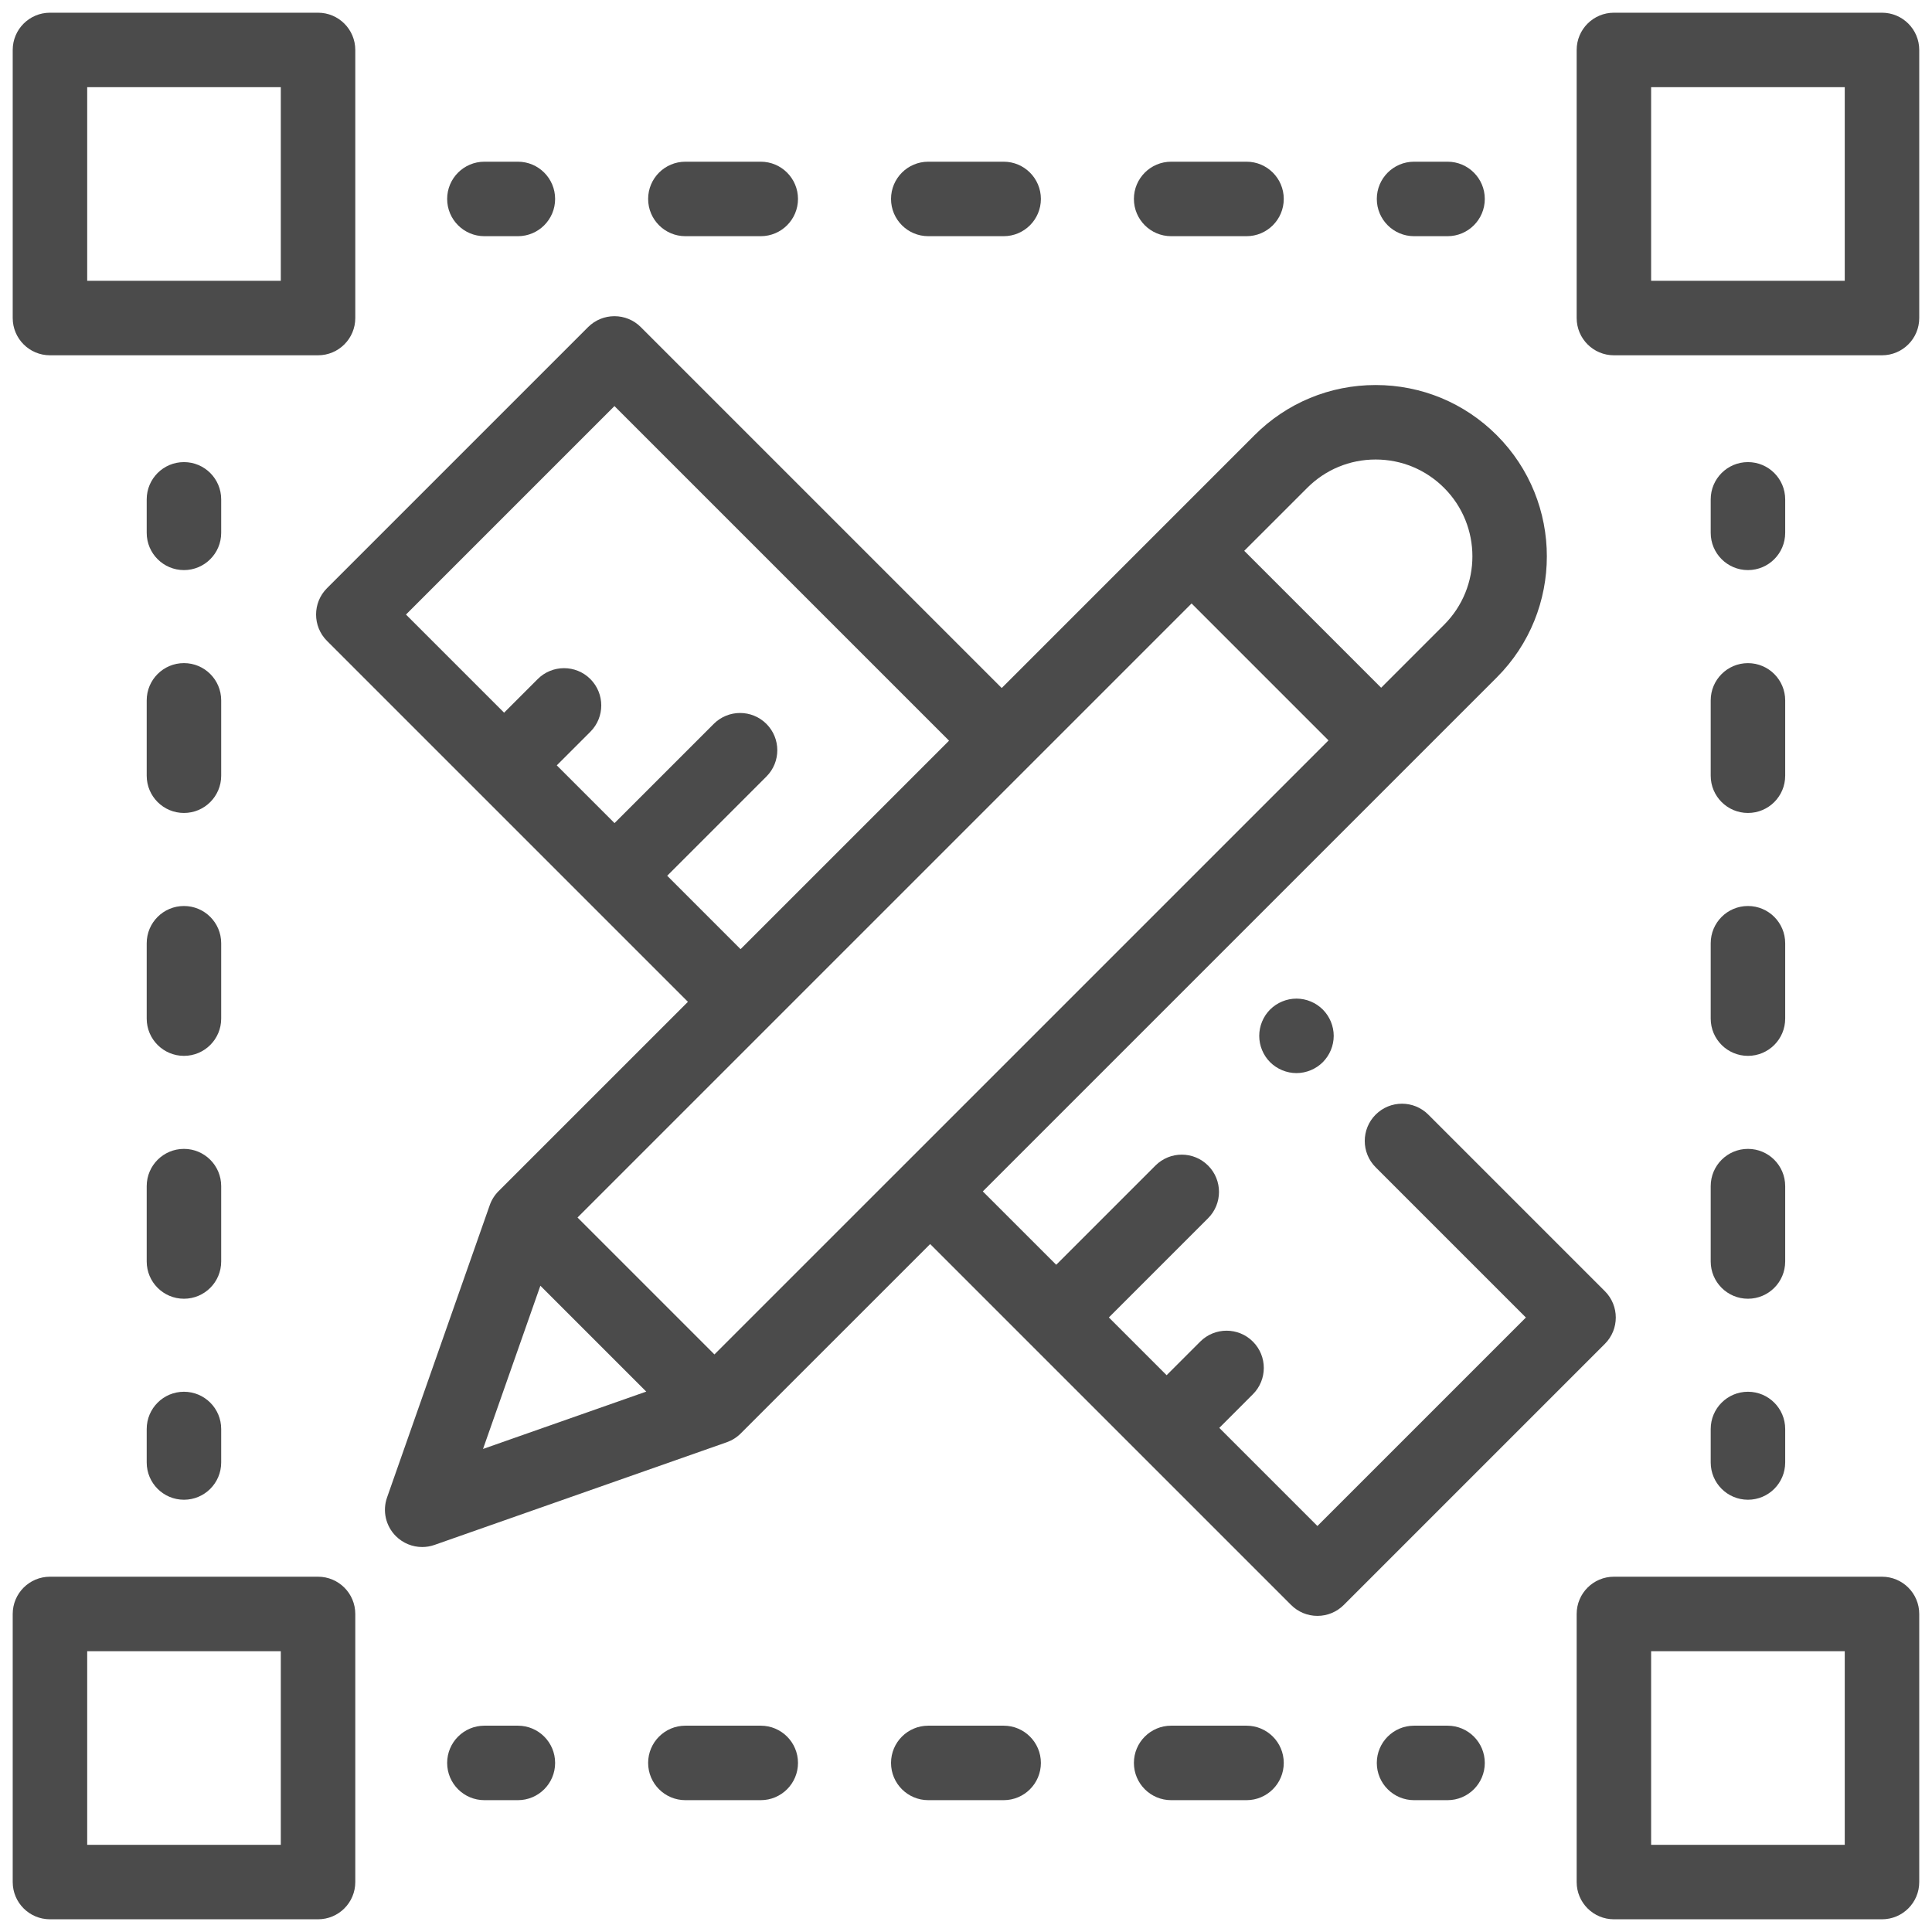
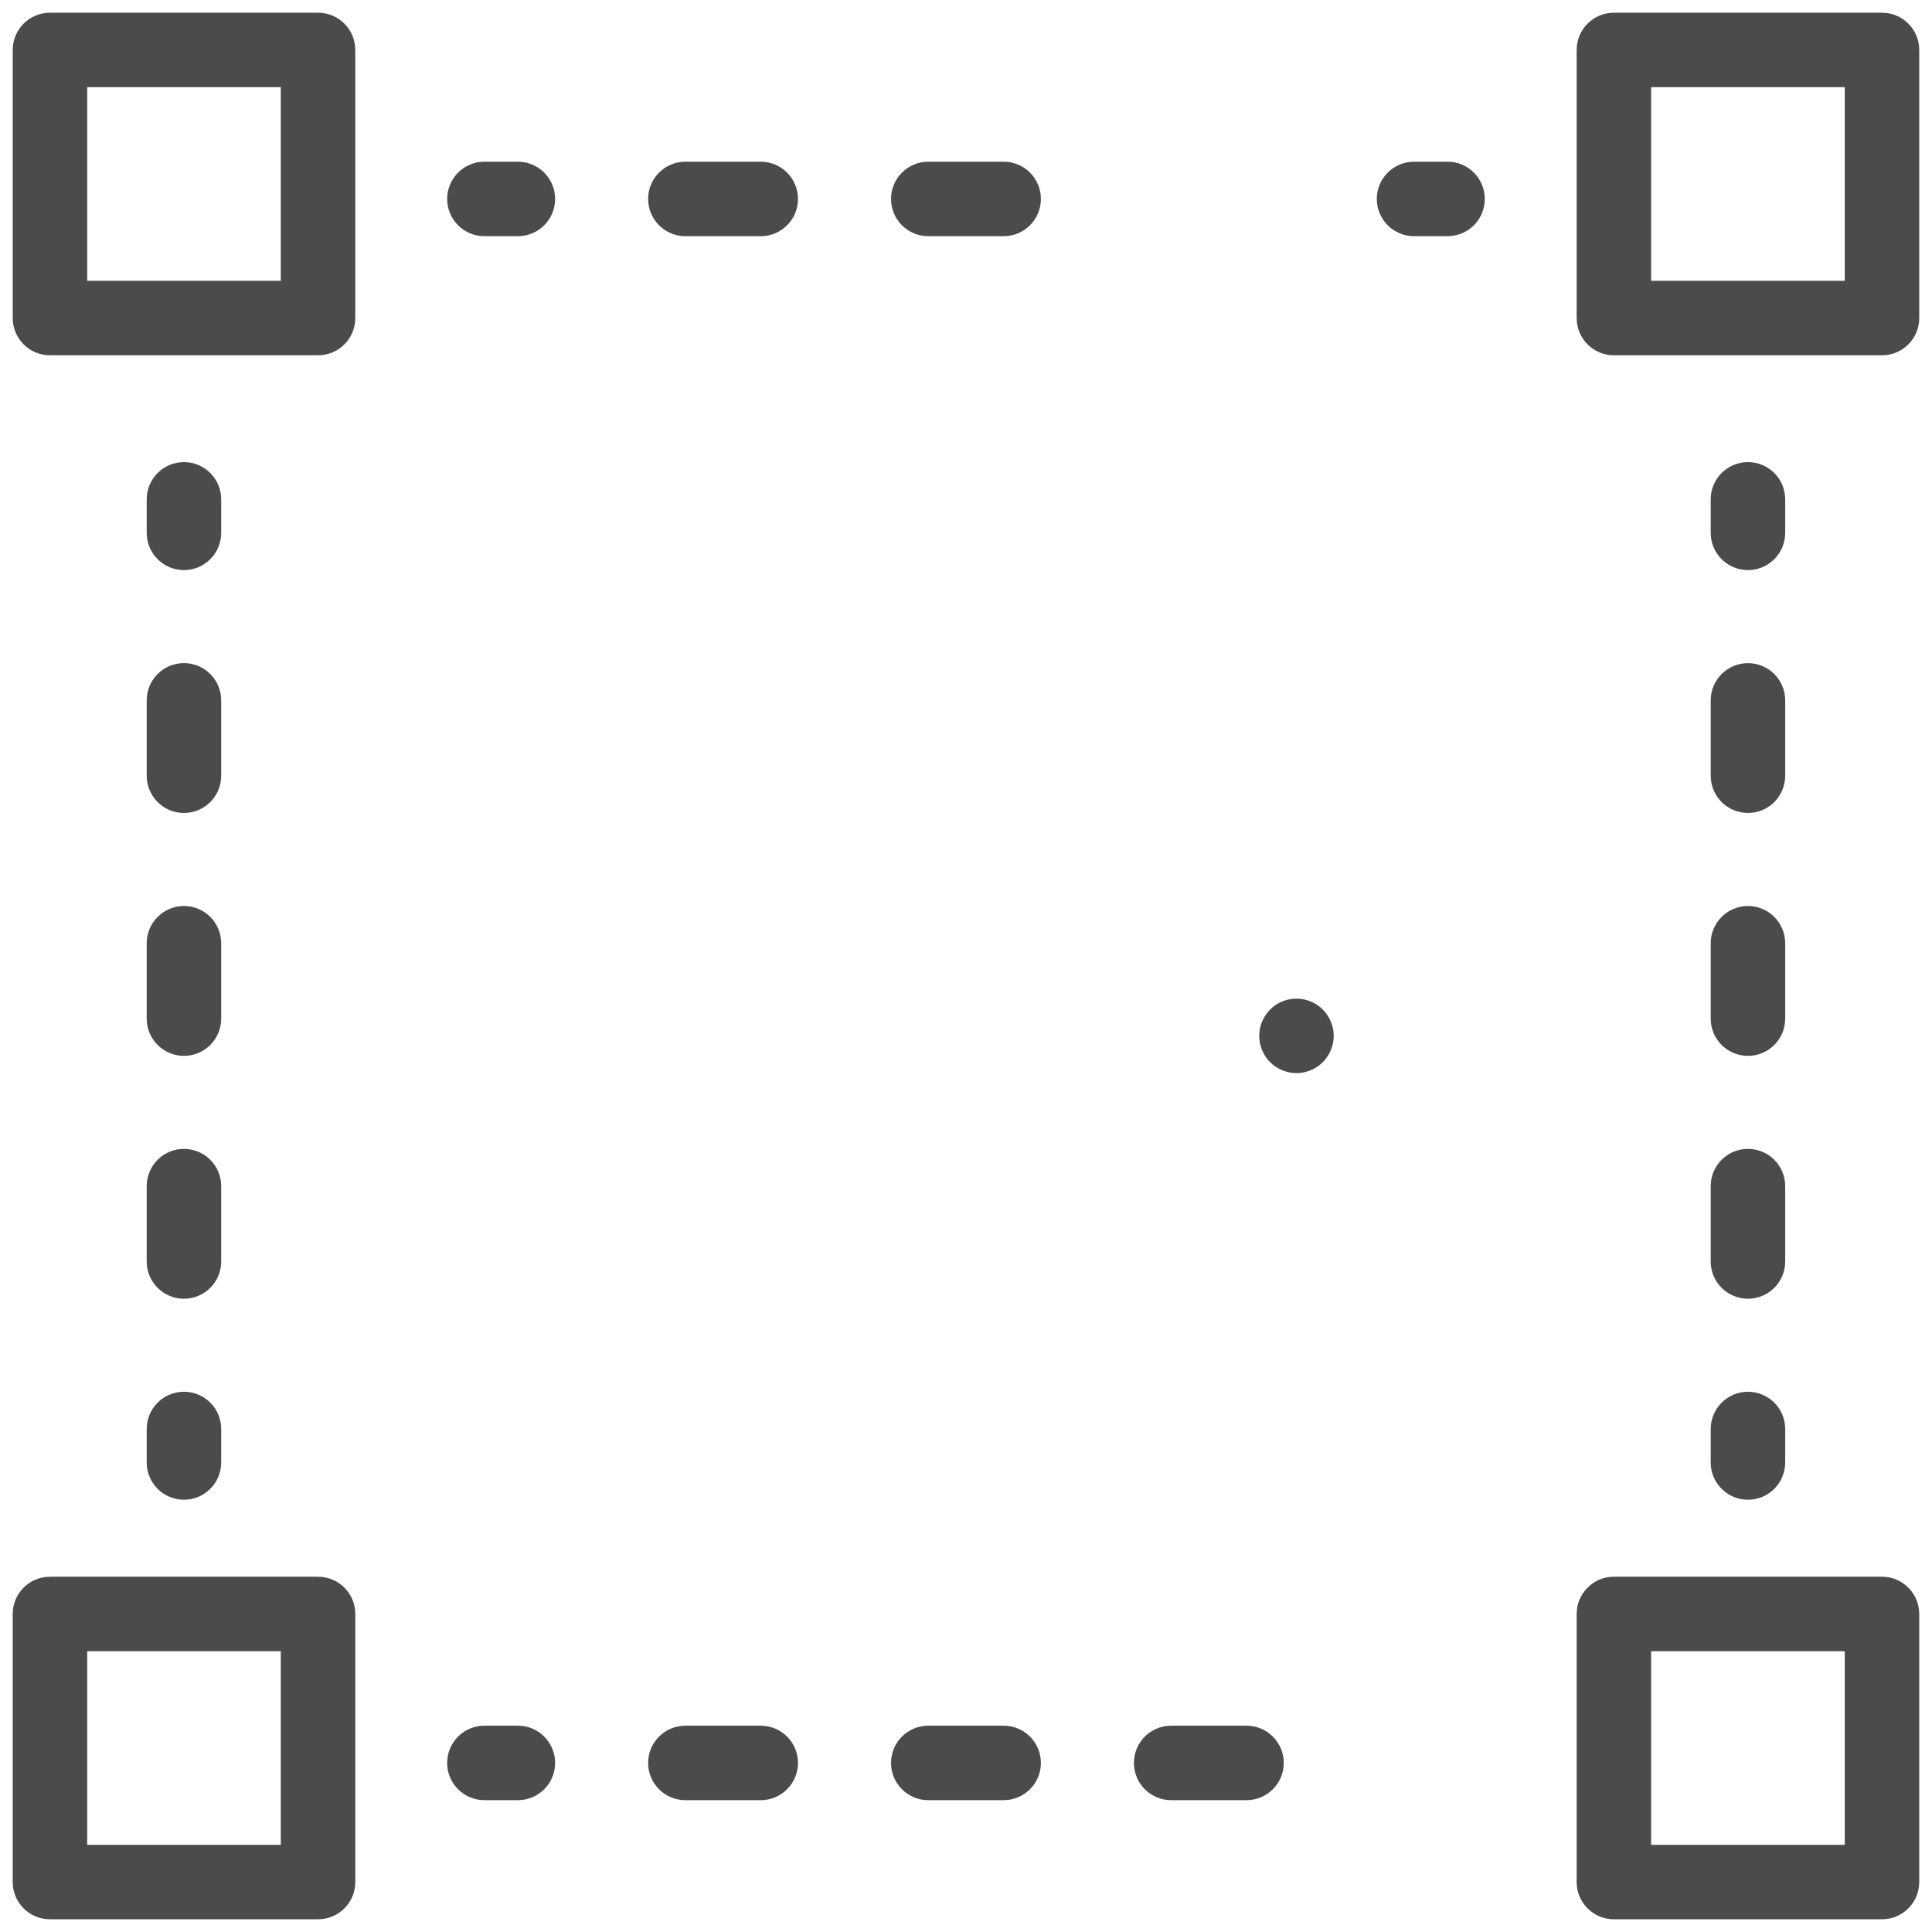
<svg xmlns="http://www.w3.org/2000/svg" width="76" height="76" viewBox="0 0 76 76" fill="none">
  <g clip-path="url(#clip0_693_2001)">
    <path d="M1.965 13.976H12.511C13.32 13.976 13.976 13.32 13.976 12.511V1.965C13.976 1.156 13.32 0.5 12.511 0.5H1.965C1.156 0.5 0.5 1.156 0.5 1.965V12.511C0.5 13.32 1.156 13.976 1.965 13.976ZM3.43 3.43H11.046V11.046H3.43V3.43Z" fill="#4B4B4B" />
    <path d="M74.033 0.5H63.486C62.678 0.5 62.022 1.156 62.022 1.965V12.511C62.022 13.32 62.678 13.976 63.486 13.976H74.033C74.842 13.976 75.498 13.32 75.498 12.511V1.965C75.498 1.156 74.842 0.5 74.033 0.5ZM72.568 11.046H64.951V3.43H72.568V11.046Z" fill="#4B4B4B" />
    <path d="M12.511 62.024H1.965C1.156 62.024 0.5 62.68 0.5 63.489V74.036C0.5 74.845 1.156 75.5 1.965 75.5H12.511C13.32 75.5 13.976 74.845 13.976 74.036V63.489C13.976 62.68 13.32 62.024 12.511 62.024ZM11.046 72.571H3.43V64.954H11.046V72.571Z" fill="#4B4B4B" />
-     <path d="M74.033 62.024H63.486C62.678 62.024 62.022 62.68 62.022 63.489V74.036C62.022 74.845 62.678 75.5 63.486 75.5H74.033C74.842 75.5 75.498 74.845 75.498 74.036V63.489C75.498 62.68 74.842 62.024 74.033 62.024ZM72.568 72.571H64.951V64.954H72.568V72.571Z" fill="#4B4B4B" />
-     <path d="M63.132 50.792L56.186 43.846C55.614 43.274 54.687 43.274 54.115 43.846C53.543 44.418 53.543 45.346 54.115 45.918L60.025 51.828L51.824 60.029L47.964 56.169L49.285 54.847C49.858 54.275 49.858 53.347 49.285 52.775C48.714 52.203 47.786 52.203 47.214 52.775L45.892 54.097L43.62 51.825L47.523 47.922C48.095 47.35 48.095 46.422 47.523 45.85C46.951 45.278 46.024 45.278 45.452 45.85L41.549 49.753L38.661 46.867L58.879 26.649C61.506 24.022 61.506 19.747 58.879 17.12C57.606 15.847 55.914 15.146 54.114 15.146C52.315 15.146 50.622 15.847 49.349 17.12L39.405 27.065L25.206 12.866C24.932 12.591 24.559 12.438 24.171 12.438C23.782 12.438 23.41 12.591 23.135 12.866L12.862 23.139C12.291 23.71 12.291 24.638 12.862 25.21L27.061 39.409L19.611 46.858C19.456 47.014 19.337 47.202 19.265 47.409L15.226 58.906C15.038 59.437 15.174 60.029 15.572 60.427C15.851 60.706 16.226 60.856 16.607 60.856C16.77 60.856 16.934 60.829 17.093 60.773L28.59 56.734C28.797 56.661 28.985 56.543 29.14 56.387L36.59 48.938L50.789 63.136C51.063 63.411 51.436 63.565 51.824 63.565C52.213 63.565 52.585 63.411 52.86 63.136L63.132 52.864C63.704 52.291 63.704 51.365 63.132 50.792ZM35.554 45.83C35.55 45.834 35.547 45.837 35.544 45.841L28.104 53.28L22.718 47.894L46.874 23.739L52.26 29.125L35.565 45.82C35.561 45.823 35.557 45.826 35.554 45.83ZM51.422 19.192C52.141 18.472 53.097 18.076 54.114 18.076C55.132 18.076 56.088 18.473 56.807 19.192C58.292 20.677 58.292 23.093 56.807 24.577L54.331 27.054L48.945 21.668L51.422 19.192ZM26.246 34.45L30.149 30.547C30.72 29.976 30.72 29.048 30.149 28.476C29.576 27.904 28.649 27.904 28.077 28.476L24.174 32.379L21.902 30.107L23.224 28.785C23.795 28.213 23.795 27.286 23.224 26.713C22.652 26.141 21.724 26.141 21.152 26.713L19.83 28.035L15.97 24.175L24.171 15.974L37.333 29.136L29.132 37.337L26.246 34.45ZM21.257 50.577L25.422 54.742L19.001 56.998L21.257 50.577Z" fill="#4B4B4B" />
+     <path d="M74.033 62.024H63.486C62.678 62.024 62.022 62.68 62.022 63.489V74.036C62.022 74.845 62.678 75.5 63.486 75.5H74.033C74.842 75.5 75.498 74.845 75.498 74.036V63.489C75.498 62.68 74.842 62.024 74.033 62.024ZM72.568 72.571H64.951V64.954H72.568V72.571" fill="#4B4B4B" />
    <path d="M49.963 39.712C49.69 39.985 49.535 40.363 49.535 40.748C49.535 41.134 49.69 41.511 49.963 41.784C50.237 42.056 50.613 42.213 51 42.213C51.385 42.213 51.763 42.056 52.035 41.784C52.308 41.511 52.465 41.134 52.465 40.748C52.465 40.363 52.308 39.985 52.035 39.712C51.763 39.44 51.385 39.283 51 39.283C50.613 39.283 50.237 39.44 49.963 39.712Z" fill="#4B4B4B" />
    <path d="M8.701 19.643C8.701 18.834 8.045 18.178 7.236 18.178C6.427 18.178 5.771 18.834 5.771 19.643V20.961C5.771 21.77 6.427 22.426 7.236 22.426C8.045 22.426 8.701 21.77 8.701 20.961V19.643Z" fill="#4B4B4B" />
    <path d="M8.701 46.659C8.701 45.85 8.045 45.194 7.236 45.194C6.427 45.194 5.771 45.85 5.771 46.659V49.624C5.771 50.433 6.427 51.089 7.236 51.089C8.045 51.089 8.701 50.433 8.701 49.624V46.659Z" fill="#4B4B4B" />
    <path d="M8.701 37.105C8.701 36.295 8.045 35.64 7.236 35.64C6.427 35.64 5.771 36.295 5.771 37.105V40.07C5.771 40.879 6.427 41.535 7.236 41.535C8.045 41.535 8.701 40.879 8.701 40.07V37.105Z" fill="#4B4B4B" />
    <path d="M8.701 27.55C8.701 26.741 8.045 26.085 7.236 26.085C6.427 26.085 5.771 26.741 5.771 27.55V30.515C5.771 31.324 6.427 31.98 7.236 31.98C8.045 31.98 8.701 31.324 8.701 30.515V27.55Z" fill="#4B4B4B" />
    <path d="M7.236 54.748C6.427 54.748 5.771 55.404 5.771 56.213V57.531C5.771 58.34 6.427 58.996 7.236 58.996C8.045 58.996 8.701 58.34 8.701 57.531V56.213C8.701 55.404 8.045 54.748 7.236 54.748Z" fill="#4B4B4B" />
    <path d="M68.76 22.426C69.569 22.426 70.225 21.77 70.225 20.961V19.643C70.225 18.834 69.569 18.178 68.76 18.178C67.951 18.178 67.295 18.834 67.295 19.643V20.961C67.295 21.77 67.951 22.426 68.76 22.426Z" fill="#4B4B4B" />
    <path d="M67.295 40.07C67.295 40.879 67.951 41.535 68.76 41.535C69.569 41.535 70.225 40.879 70.225 40.07V37.105C70.225 36.295 69.569 35.64 68.76 35.64C67.951 35.64 67.295 36.295 67.295 37.105V40.07Z" fill="#4B4B4B" />
    <path d="M67.295 49.624C67.295 50.433 67.951 51.089 68.76 51.089C69.569 51.089 70.225 50.433 70.225 49.624V46.659C70.225 45.85 69.569 45.194 68.76 45.194C67.951 45.194 67.295 45.85 67.295 46.659V49.624Z" fill="#4B4B4B" />
    <path d="M67.295 30.515C67.295 31.325 67.951 31.98 68.76 31.98C69.569 31.98 70.225 31.325 70.225 30.515V27.55C70.225 26.742 69.569 26.086 68.76 26.086C67.951 26.086 67.295 26.742 67.295 27.55V30.515Z" fill="#4B4B4B" />
    <path d="M67.295 57.531C67.295 58.34 67.951 58.996 68.76 58.996C69.569 58.996 70.225 58.34 70.225 57.531V56.213C70.225 55.404 69.569 54.748 68.76 54.748C67.951 54.748 67.295 55.404 67.295 56.213V57.531Z" fill="#4B4B4B" />
    <path d="M55.625 9.291H56.943C57.752 9.291 58.408 8.635 58.408 7.826C58.408 7.017 57.752 6.361 56.943 6.361H55.625C54.816 6.361 54.16 7.017 54.16 7.826C54.16 8.635 54.816 9.291 55.625 9.291Z" fill="#4B4B4B" />
-     <path d="M46.07 9.291H49.035C49.844 9.291 50.5 8.635 50.5 7.826C50.5 7.017 49.844 6.361 49.035 6.361H46.07C45.261 6.361 44.605 7.017 44.605 7.826C44.605 8.635 45.261 9.291 46.07 9.291Z" fill="#4B4B4B" />
    <path d="M36.516 9.291H39.481C40.29 9.291 40.946 8.635 40.946 7.826C40.946 7.017 40.29 6.361 39.481 6.361H36.516C35.706 6.361 35.051 7.017 35.051 7.826C35.051 8.635 35.706 9.291 36.516 9.291Z" fill="#4B4B4B" />
    <path d="M26.961 9.291H29.926C30.735 9.291 31.391 8.635 31.391 7.826C31.391 7.017 30.735 6.361 29.926 6.361H26.961C26.152 6.361 25.496 7.017 25.496 7.826C25.496 8.635 26.152 9.291 26.961 9.291Z" fill="#4B4B4B" />
    <path d="M19.055 9.291H20.373C21.182 9.291 21.837 8.635 21.837 7.826C21.837 7.017 21.182 6.361 20.373 6.361H19.055C18.246 6.361 17.59 7.017 17.59 7.826C17.59 8.635 18.246 9.291 19.055 9.291Z" fill="#4B4B4B" />
-     <path d="M56.943 67.884H55.625C54.816 67.884 54.16 68.54 54.16 69.349C54.16 70.158 54.816 70.814 55.625 70.814H56.943C57.752 70.814 58.408 70.158 58.408 69.349C58.408 68.54 57.752 67.884 56.943 67.884Z" fill="#4B4B4B" />
    <path d="M29.926 67.884H26.961C26.152 67.884 25.496 68.54 25.496 69.349C25.496 70.158 26.152 70.814 26.961 70.814H29.926C30.735 70.814 31.391 70.158 31.391 69.349C31.391 68.54 30.735 67.884 29.926 67.884Z" fill="#4B4B4B" />
    <path d="M49.035 67.884H46.07C45.261 67.884 44.605 68.54 44.605 69.349C44.605 70.158 45.261 70.814 46.07 70.814H49.035C49.844 70.814 50.5 70.158 50.5 69.349C50.5 68.54 49.844 67.884 49.035 67.884Z" fill="#4B4B4B" />
    <path d="M39.481 67.884H36.516C35.706 67.884 35.051 68.54 35.051 69.349C35.051 70.158 35.706 70.814 36.516 70.814H39.481C40.29 70.814 40.946 70.158 40.946 69.349C40.946 68.54 40.29 67.884 39.481 67.884Z" fill="#4B4B4B" />
    <path d="M20.373 67.884H19.055C18.246 67.884 17.59 68.54 17.59 69.349C17.59 70.158 18.246 70.814 19.055 70.814H20.373C21.182 70.814 21.837 70.158 21.837 69.349C21.837 68.54 21.182 67.884 20.373 67.884Z" fill="#4B4B4B" />
  </g>
  <defs>
    <clipPath id="clip0_693_2001">
      <rect width="75" height="75" fill="white" transform="translate(0.5 0.5)" />
    </clipPath>
  </defs>
</svg>